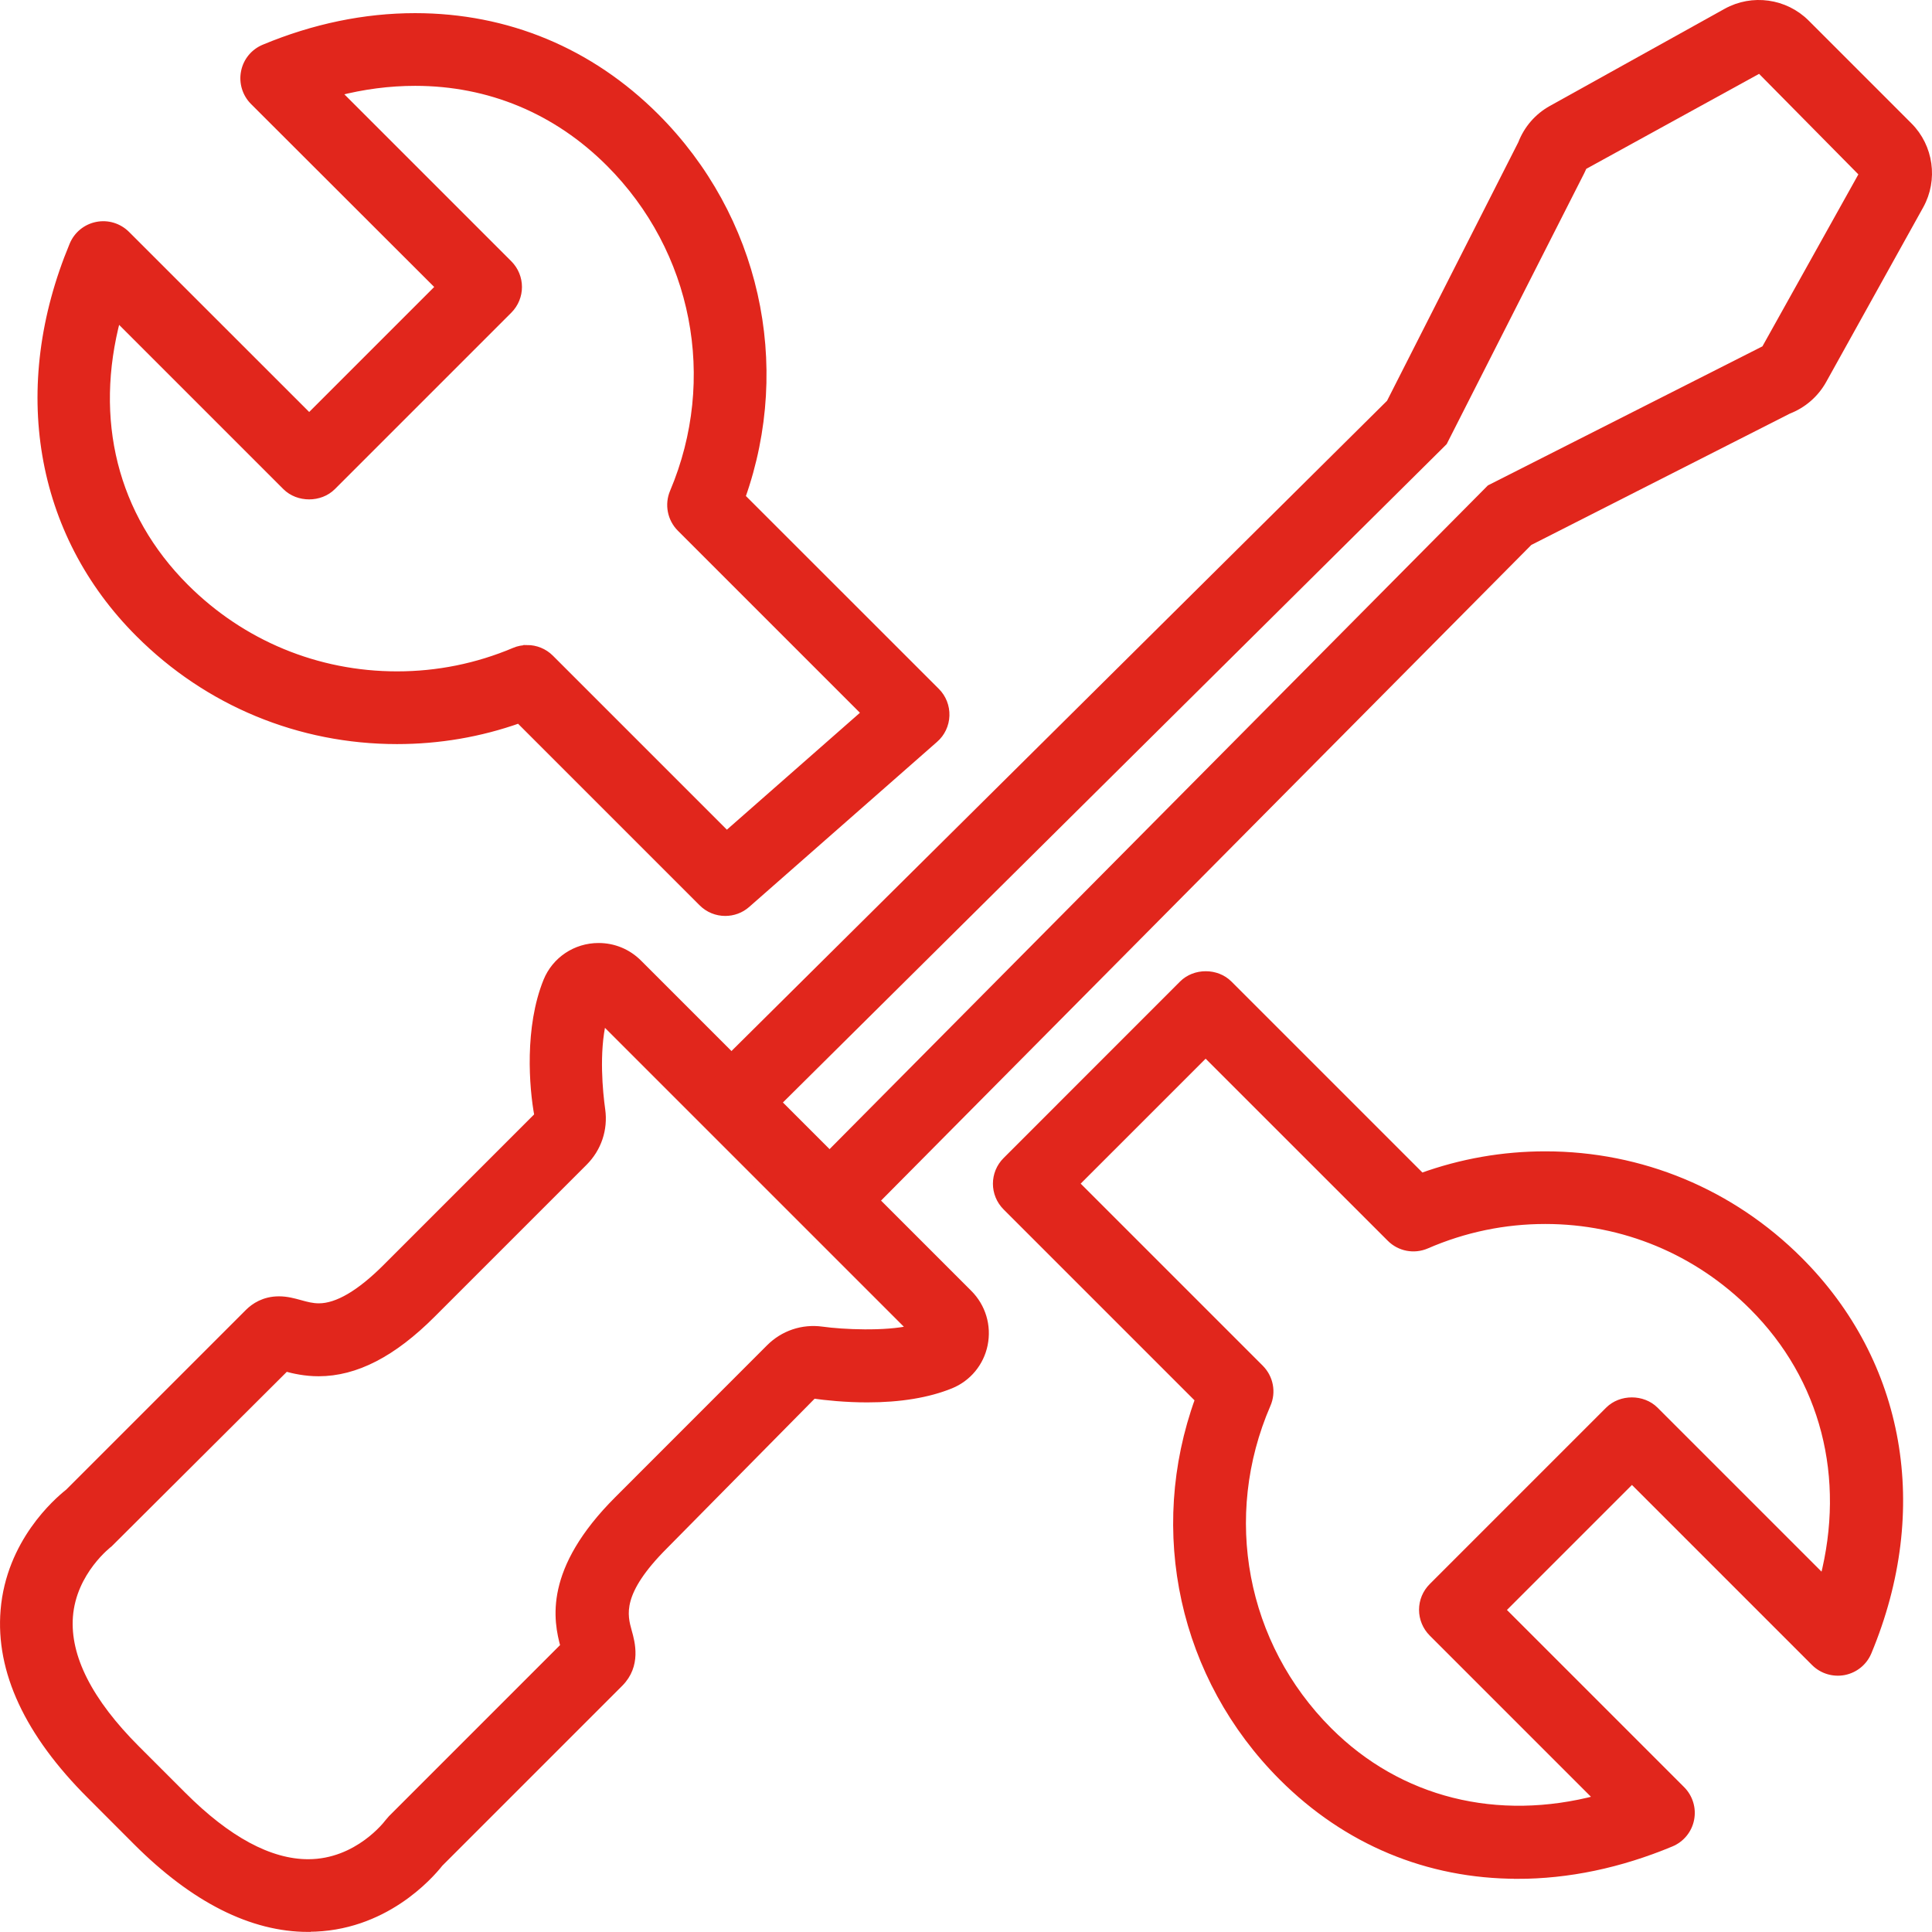
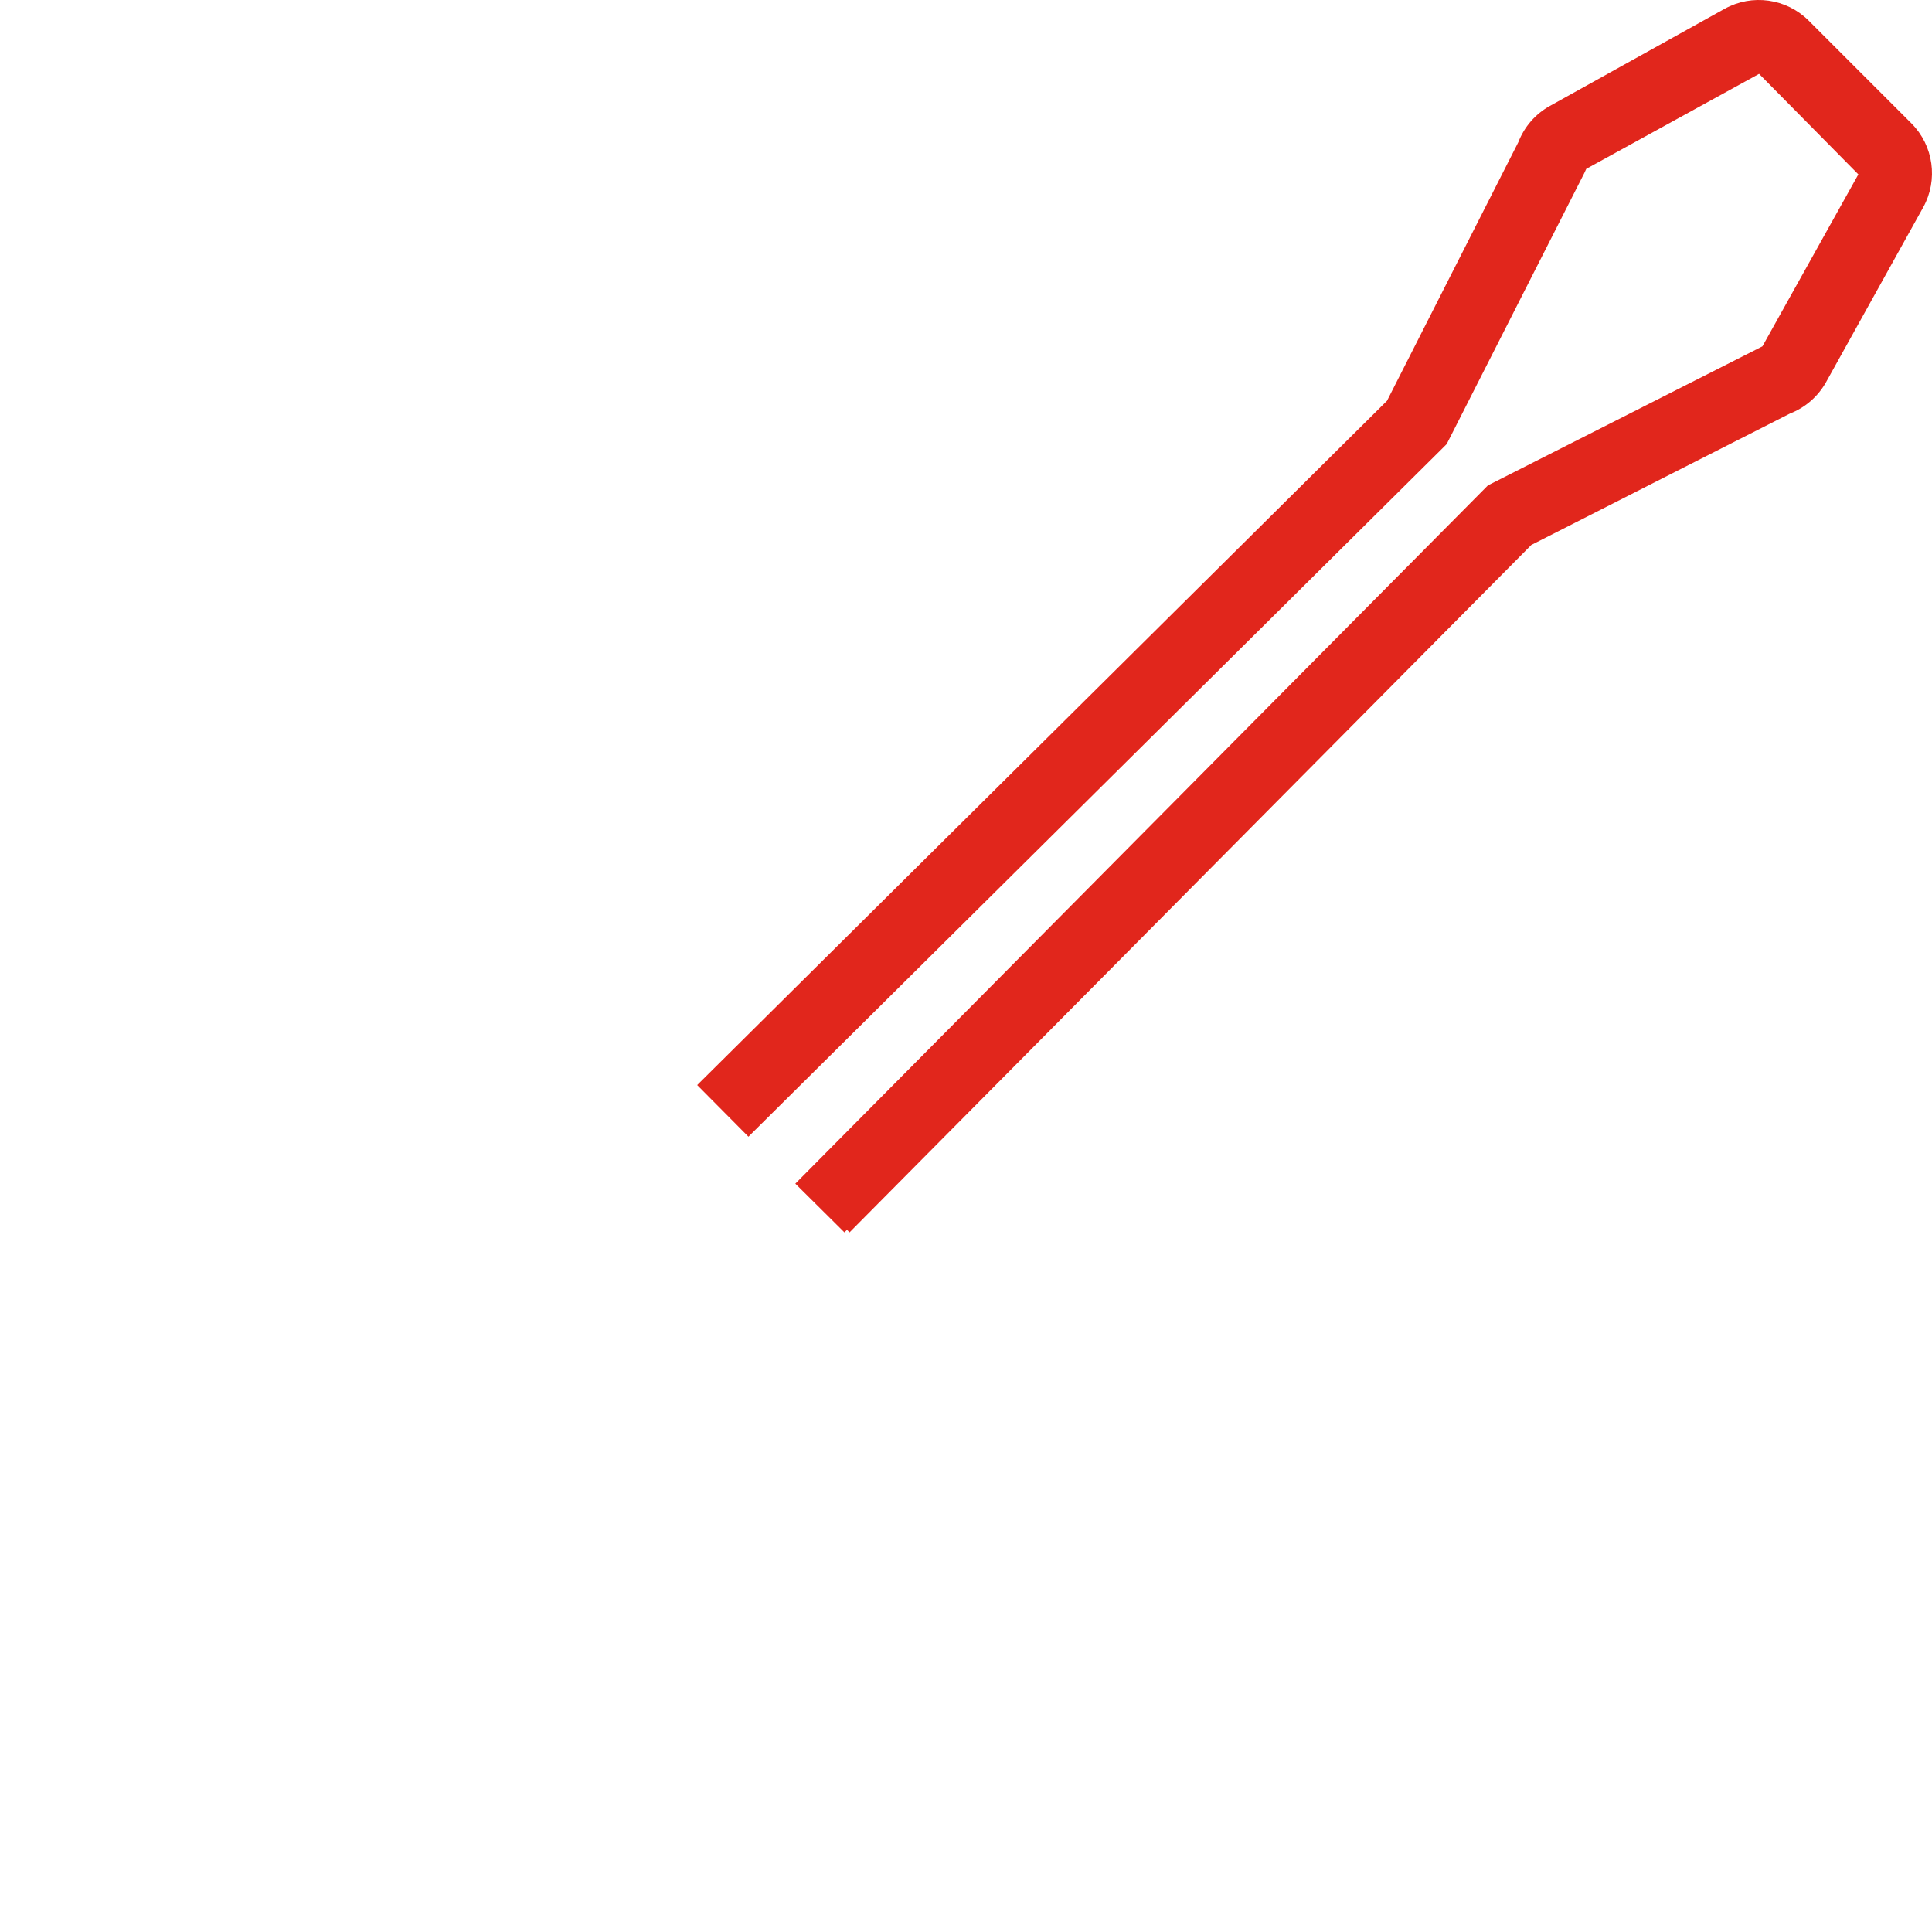
<svg xmlns="http://www.w3.org/2000/svg" id="Capa_2" viewBox="0 0 270.5 270.49">
  <defs>
    <style>.cls-1{fill:#e1261c;fill-rule:evenodd;stroke:#e1261c;stroke-miterlimit:10;}.cls-2{fill:none;}</style>
  </defs>
  <g id="Capa_1-2">
-     <rect class="cls-2" x=".25" y=".25" width="270" height="270" />
    <g>
-       <path class="cls-1" d="M43.17,269.99c-7.91,0-16-4.08-24.05-12.13l-6.49-6.5C3.93,242.67-.12,233.96,.58,225.47c.78-9.48,7.36-15.22,9.02-16.53l25.21-25.21c.79-.78,2.16-1.73,4.25-1.73,1.11,0,2.06,.27,2.98,.52,.86,.24,1.68,.46,2.61,.46,2.58,0,5.75-1.86,9.41-5.52l21.26-21.26c-.75-3.99-1.38-12.34,1.24-18.82,1.19-2.94,4.04-4.85,7.25-4.85,2.11,0,4.09,.82,5.58,2.31l46.25,46.25c1.88,1.88,2.68,4.55,2.15,7.16-.52,2.57-2.28,4.69-4.69,5.67-3.15,1.28-7.08,1.93-11.66,1.93-3.05,0-5.8-.29-7.57-.54l-20.84,21.11c-6.57,6.57-5.7,9.72-5.06,12.02,.43,1.53,1.31,4.71-1.2,7.23l-25.21,25.21c-1.39,1.76-7.81,9.09-18.38,9.09h0Zm-3.15-78.49l-24.73,24.64s-5.1,3.84-5.58,10.2c-.42,5.64,2.74,11.88,9.4,18.54l6.49,6.49c6.26,6.26,12.16,9.44,17.55,9.44,6.98,0,11.14-5.55,11.18-5.61l.49-.57,24.15-24.15c-.98-3.6-2.39-10.6,7.54-20.52l21.25-21.26c1.92-1.92,4.59-2.84,7.34-2.46,2.85,.4,8.86,.68,12.47-.17l-43.17-43.17c-1.06,4.48-.5,10.05-.16,12.48,.38,2.72-.52,5.4-2.46,7.34l-21.26,21.26c-5.52,5.53-10.73,8.21-15.91,8.21-1.91,0-3.48-.37-4.62-.67h0Z" />
      <path class="cls-1" d="M118.58,172.19l-6.52-6.47,96.56-97.35,38.5-19.5,13.69-24.54-14.43-14.61-24.67,13.56-.34,.73-19.23,37.87-.52,.52-96.83,96.04-6.47-6.52L194.61,56.41l18.43-36.3c.79-2.06,2.27-3.77,4.2-4.84L241.71,1.67c3.63-2.02,8.22-1.38,11.16,1.56l14.4,14.4c2.94,2.94,3.58,7.53,1.56,11.16l-13.59,24.46c-1.08,1.93-2.79,3.41-4.84,4.2l-36.3,18.44-95.51,96.3" />
-       <path class="cls-1" d="M101.54,127.74c-1.18,0-2.35-.45-3.24-1.35l-25.63-25.63c-5.47,1.94-11.21,2.92-17.08,2.92-13.65,0-26.49-5.31-36.14-14.97C5.34,74.62,1.89,54.27,10.22,34.3c.59-1.42,1.84-2.44,3.35-2.74,1.51-.3,3.05,.18,4.14,1.26l25.58,25.57,18.21-18.21L35.5,14.21c-1.08-1.08-1.56-2.64-1.26-4.14,.29-1.51,1.32-2.76,2.74-3.35,6.96-2.9,14.08-4.38,21.14-4.38,12.87,0,24.52,4.85,33.69,14.01,14.06,14.06,18.64,34.65,12.05,53.23l27.23,27.22c.9,.89,1.38,2.13,1.34,3.39-.04,1.27-.6,2.47-1.56,3.3l-26.3,23.11c-.87,.77-1.95,1.14-3.04,1.14h0Zm-27.74-36.93c1.19,0,2.37,.46,3.25,1.34l24.7,24.7,19.38-17.03-25.87-25.87c-1.32-1.32-1.71-3.32-.98-5.04,6.7-15.84,3.19-33.92-8.96-46.07-7.4-7.4-16.81-11.32-27.19-11.32-3.62,0-7.26,.47-10.9,1.41l24,24c1.8,1.8,1.8,4.7,0,6.5l-24.7,24.7c-1.72,1.72-4.78,1.72-6.5,0l-23.62-23.62c-3.79,14.25-.47,27.71,9.53,37.71,7.92,7.92,18.45,12.28,29.65,12.28,5.68,0,11.21-1.12,16.42-3.32,.57-.25,1.19-.36,1.79-.36h0Z" />
-       <path class="cls-1" d="M212.45,262.55c-12.55,0-23.93-4.75-32.91-13.73-13.98-13.98-18.42-34.43-11.72-52.89l-26.95-26.95c-1.8-1.8-1.8-4.7,0-6.49l24.7-24.71c1.72-1.73,4.77-1.73,6.49,0l26.96,26.96c5.58-2.02,11.4-3.04,17.35-3.04,13.4,0,26.02,5.24,35.54,14.76,14.36,14.36,17.96,34.86,9.64,54.83-.59,1.42-1.84,2.44-3.35,2.74-1.5,.29-3.05-.17-4.14-1.26l-25.57-25.57-18.21,18.21,25.16,25.16c1.08,1.08,1.56,2.64,1.26,4.14-.29,1.5-1.32,2.76-2.74,3.35-7.17,2.99-14.41,4.5-21.51,4.5h0Zm-61.84-96.82l25.84,25.84c1.33,1.34,1.72,3.34,.96,5.07-6.8,15.71-3.42,33.64,8.62,45.68,9.88,9.88,23.61,13.26,37.7,9.52l-23.2-23.2c-.86-.86-1.35-2.03-1.35-3.25s.48-2.38,1.35-3.25l24.7-24.7c1.72-1.72,4.77-1.72,6.49,0l23.59,23.59c3.64-14.17,.14-28.04-9.91-38.09-7.78-7.79-18.1-12.07-29.04-12.07-5.74,0-11.34,1.16-16.64,3.46-1.73,.75-3.74,.37-5.07-.97l-25.85-25.84-18.21,18.21Z" />
    </g>
  </g>
</svg>